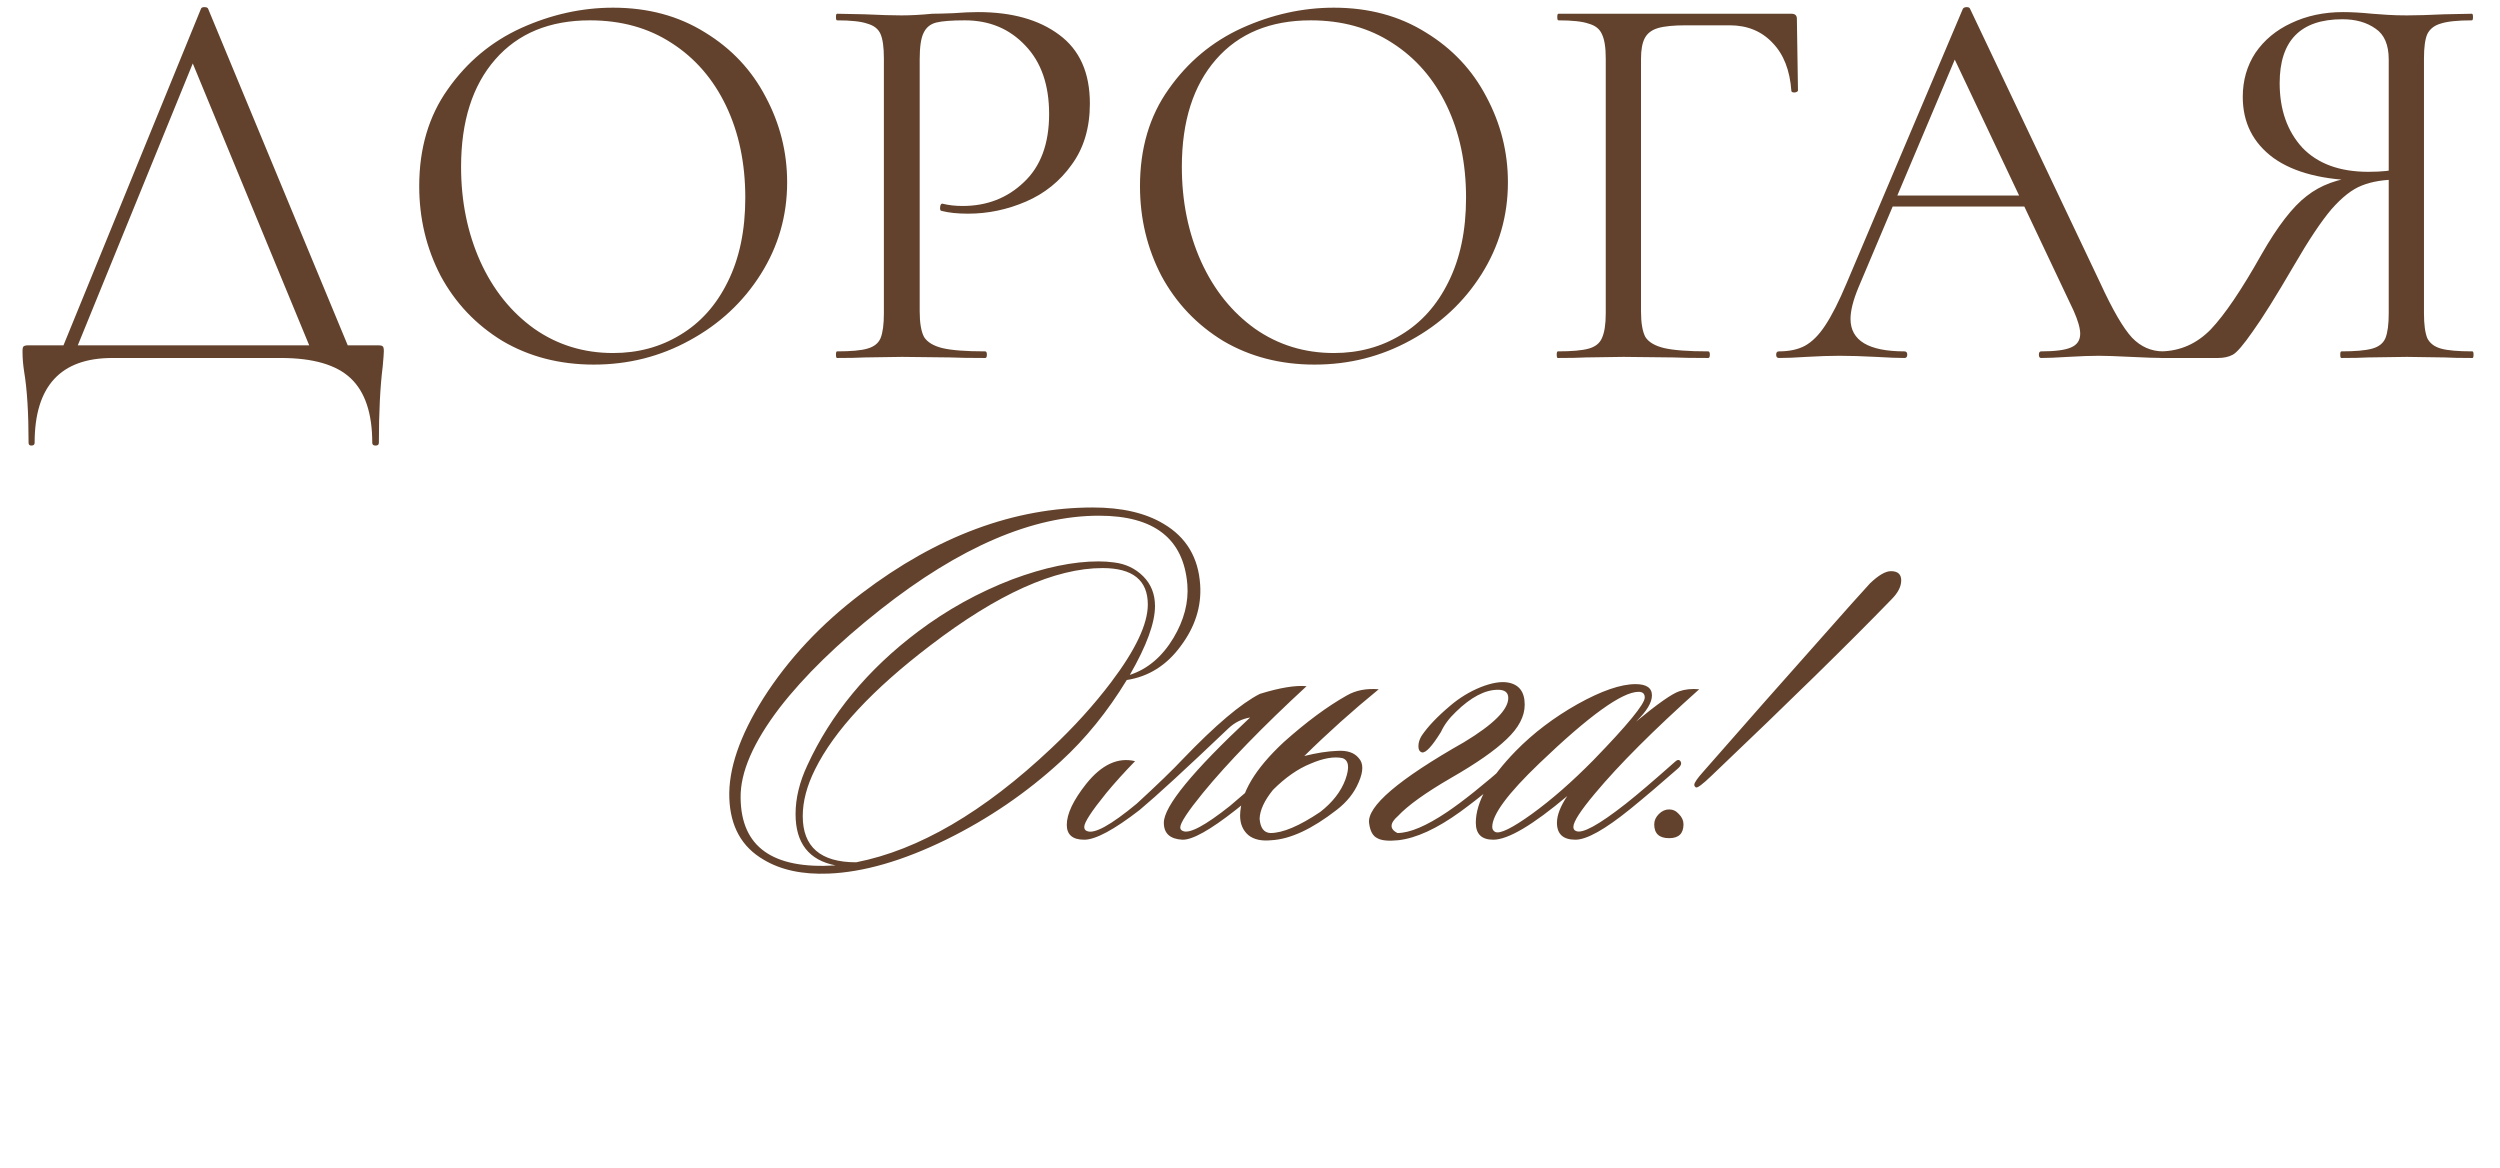
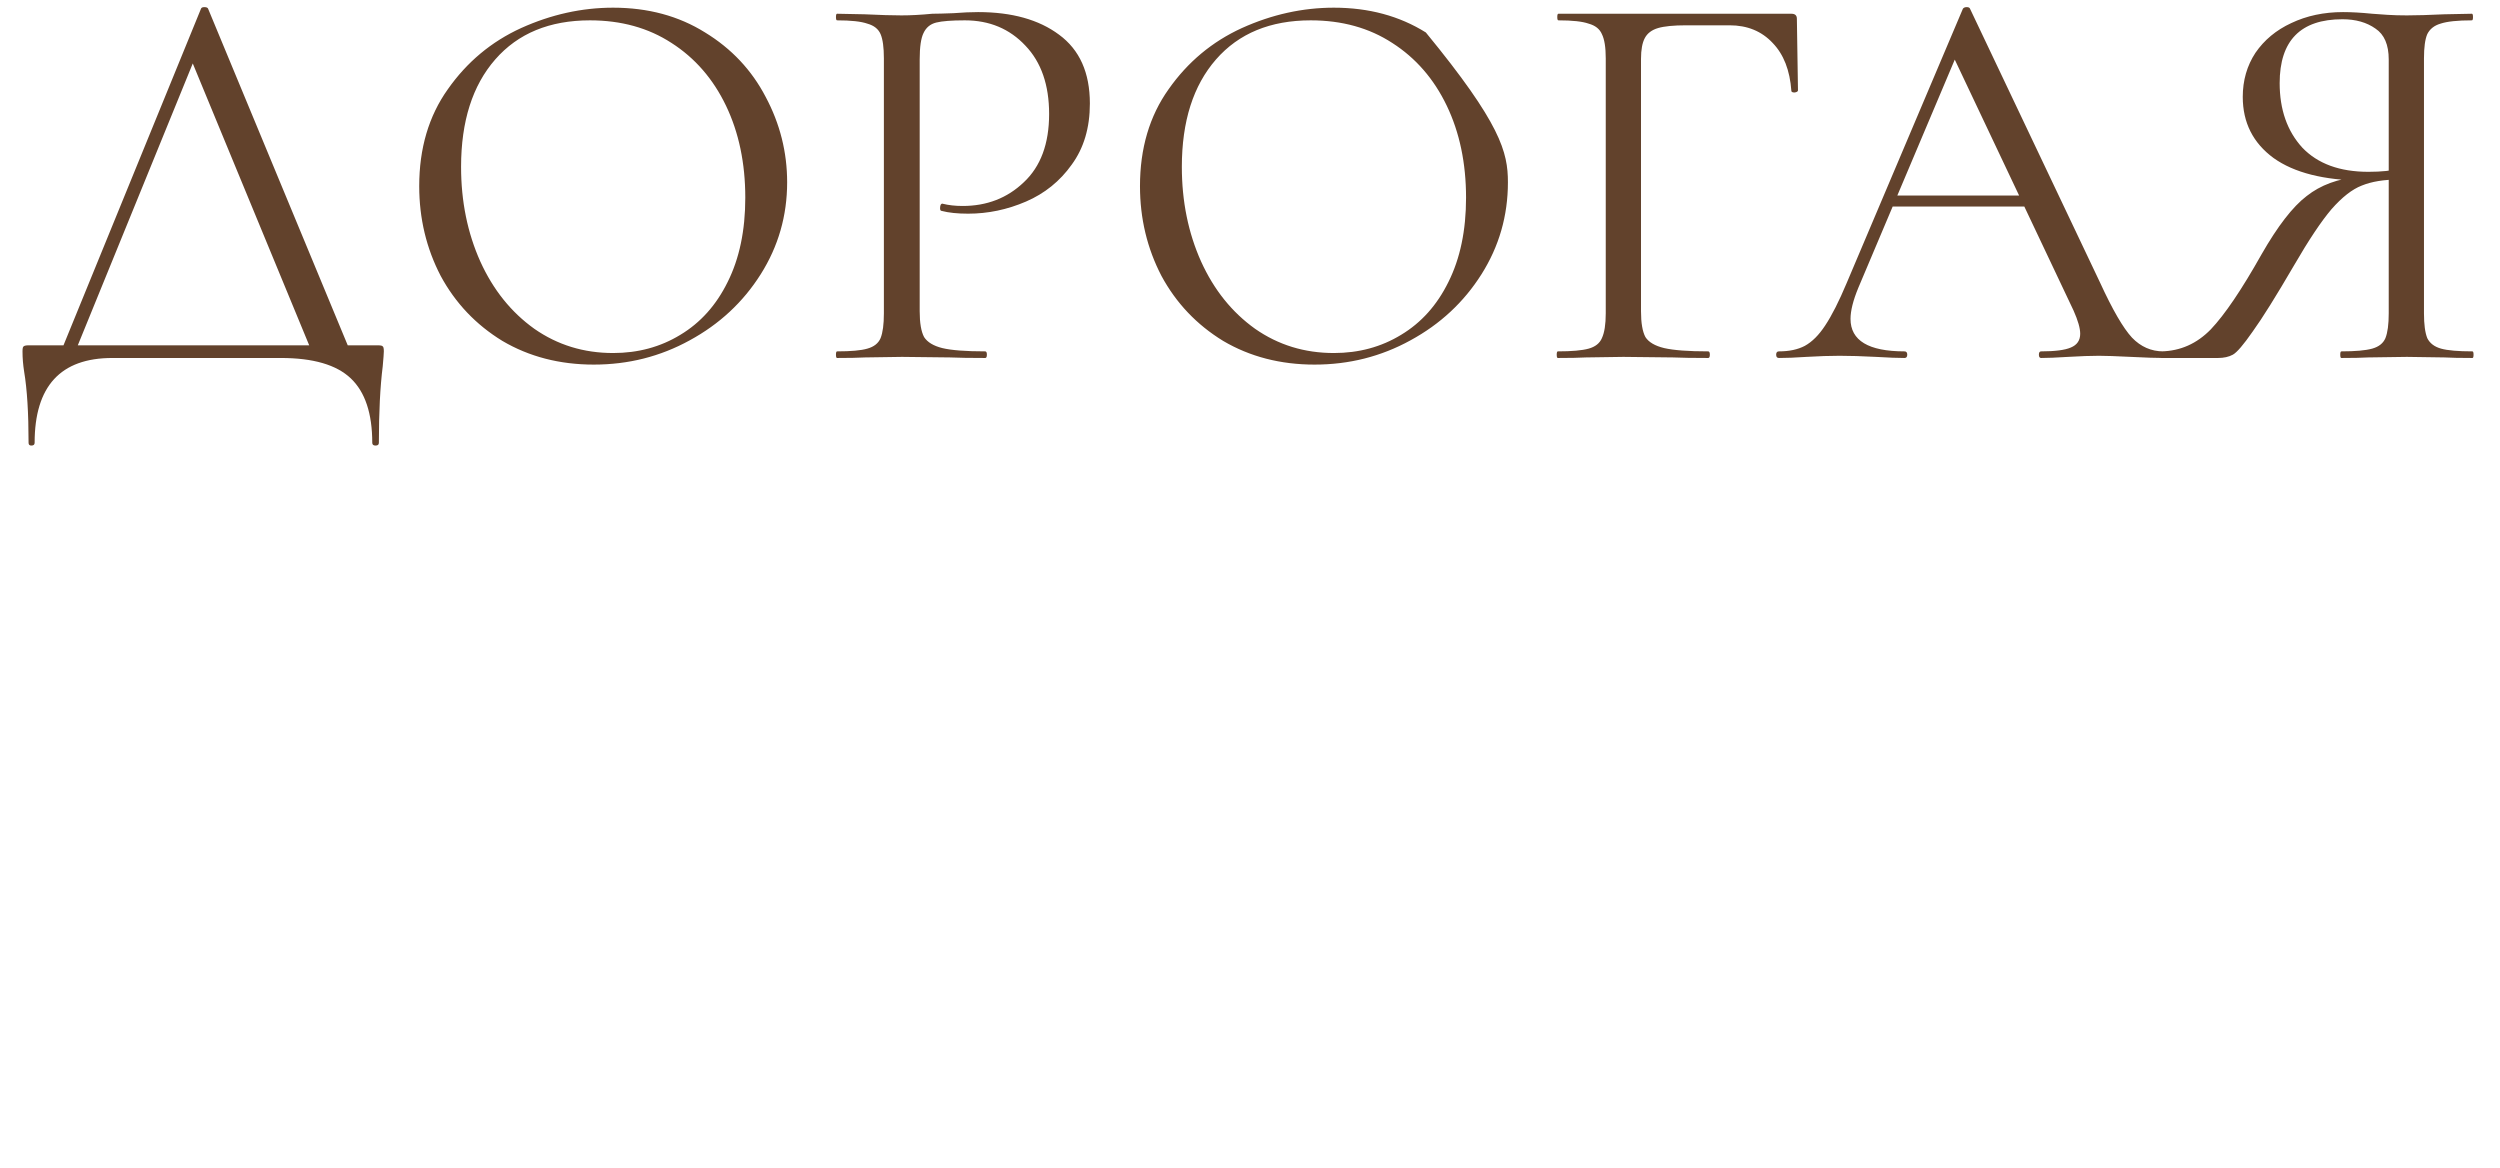
<svg xmlns="http://www.w3.org/2000/svg" width="304" height="142" viewBox="0 0 304 142" fill="none">
-   <path d="M24.438 1.068C24.482 0.934 24.616 0.867 24.84 0.867C25.108 0.867 25.264 0.934 25.308 1.068L42.923 43.531H38.235L22.964 6.56L24.84 4.283L8.832 43.531H7.091L24.438 1.068ZM3.474 53.846C3.474 50.229 3.295 47.349 2.938 45.206C2.804 44.357 2.737 43.531 2.737 42.727C2.737 42.37 2.782 42.169 2.871 42.125C2.961 42.035 3.161 41.991 3.474 41.991H45.937C46.294 41.991 46.495 42.035 46.54 42.125C46.629 42.169 46.674 42.37 46.674 42.727C46.674 42.951 46.629 43.554 46.54 44.536C46.227 47.036 46.071 50.14 46.071 53.846C46.071 54.069 45.937 54.181 45.669 54.181C45.401 54.181 45.267 54.069 45.267 53.846C45.267 50.274 44.397 47.661 42.655 46.009C40.914 44.357 38.079 43.531 34.149 43.531H13.655C7.359 43.531 4.211 46.969 4.211 53.846C4.211 54.069 4.077 54.181 3.809 54.181C3.586 54.181 3.474 54.069 3.474 53.846ZM72.208 44.335C68.056 44.335 64.35 43.375 61.09 41.455C57.875 39.49 55.375 36.856 53.589 33.552C51.847 30.203 50.977 26.564 50.977 22.634C50.977 18.035 52.138 14.106 54.46 10.847C56.781 7.542 59.751 5.064 63.367 3.412C67.029 1.76 70.757 0.934 74.553 0.934C78.794 0.934 82.523 1.939 85.738 3.948C88.953 5.913 91.408 8.525 93.105 11.784C94.847 15.044 95.717 18.504 95.717 22.166C95.717 26.229 94.646 29.957 92.502 33.351C90.359 36.744 87.479 39.423 83.862 41.388C80.29 43.353 76.406 44.335 72.208 44.335ZM74.553 42.928C77.589 42.928 80.313 42.192 82.724 40.718C85.18 39.245 87.1 37.102 88.484 34.288C89.913 31.431 90.627 28.015 90.627 24.041C90.627 19.844 89.846 16.115 88.283 12.856C86.72 9.596 84.51 7.051 81.652 5.221C78.839 3.39 75.535 2.474 71.74 2.474C66.828 2.474 62.988 4.06 60.22 7.23C57.451 10.4 56.067 14.754 56.067 20.29C56.067 24.488 56.848 28.328 58.411 31.81C59.974 35.248 62.162 37.972 64.975 39.981C67.788 41.946 70.981 42.928 74.553 42.928ZM111.834 37.838C111.834 39.267 112.012 40.316 112.369 40.986C112.771 41.611 113.508 42.058 114.58 42.326C115.696 42.594 117.437 42.727 119.804 42.727C119.938 42.727 120.005 42.861 120.005 43.129C120.005 43.397 119.938 43.531 119.804 43.531C117.973 43.531 116.544 43.509 115.517 43.464L109.69 43.397L105.203 43.464C104.354 43.509 103.216 43.531 101.787 43.531C101.698 43.531 101.653 43.397 101.653 43.129C101.653 42.861 101.698 42.727 101.787 42.727C103.484 42.727 104.712 42.616 105.471 42.393C106.274 42.169 106.81 41.745 107.078 41.12C107.346 40.45 107.48 39.446 107.48 38.106V7.096C107.48 5.756 107.346 4.774 107.078 4.149C106.81 3.524 106.274 3.1 105.471 2.876C104.712 2.608 103.484 2.474 101.787 2.474C101.698 2.474 101.653 2.341 101.653 2.073C101.653 1.805 101.698 1.671 101.787 1.671L105.136 1.738C107.011 1.827 108.507 1.872 109.623 1.872C110.74 1.872 111.99 1.805 113.374 1.671C113.91 1.671 114.758 1.648 115.919 1.604C117.08 1.514 118.085 1.47 118.933 1.47C123.041 1.47 126.323 2.385 128.779 4.216C131.279 6.047 132.529 8.837 132.529 12.588C132.529 15.535 131.793 18.013 130.319 20.022C128.89 22.032 127.037 23.527 124.76 24.51C122.483 25.492 120.139 25.983 117.727 25.983C116.433 25.983 115.361 25.872 114.513 25.648C114.379 25.648 114.312 25.537 114.312 25.314C114.312 25.18 114.334 25.046 114.379 24.912C114.468 24.778 114.557 24.733 114.647 24.778C115.361 24.956 116.165 25.046 117.058 25.046C120.005 25.046 122.483 24.086 124.492 22.166C126.546 20.246 127.573 17.477 127.573 13.861C127.573 10.333 126.613 7.565 124.693 5.555C122.773 3.501 120.317 2.474 117.326 2.474C115.718 2.474 114.557 2.564 113.843 2.742C113.128 2.921 112.615 3.345 112.302 4.015C111.99 4.64 111.834 5.712 111.834 7.23V37.838ZM159.854 44.335C155.701 44.335 151.995 43.375 148.736 41.455C145.521 39.49 143.02 36.856 141.234 33.552C139.493 30.203 138.622 26.564 138.622 22.634C138.622 18.035 139.783 14.106 142.105 10.847C144.427 7.542 147.396 5.064 151.013 3.412C154.674 1.76 158.403 0.934 162.198 0.934C166.44 0.934 170.168 1.939 173.383 3.948C176.598 5.913 179.054 8.525 180.75 11.784C182.492 15.044 183.363 18.504 183.363 22.166C183.363 26.229 182.291 29.957 180.148 33.351C178.004 36.744 175.124 39.423 171.508 41.388C167.936 43.353 164.051 44.335 159.854 44.335ZM162.198 42.928C165.234 42.928 167.958 42.192 170.369 40.718C172.825 39.245 174.745 37.102 176.129 34.288C177.558 31.431 178.272 28.015 178.272 24.041C178.272 19.844 177.491 16.115 175.928 12.856C174.365 9.596 172.155 7.051 169.297 5.221C166.484 3.39 163.18 2.474 159.385 2.474C154.473 2.474 150.633 4.06 147.865 7.23C145.097 10.4 143.712 14.754 143.712 20.29C143.712 24.488 144.494 28.328 146.057 31.81C147.619 35.248 149.807 37.972 152.62 39.981C155.433 41.946 158.626 42.928 162.198 42.928ZM189.432 43.531C189.343 43.531 189.298 43.397 189.298 43.129C189.298 42.861 189.343 42.727 189.432 42.727C191.129 42.727 192.379 42.616 193.183 42.393C193.987 42.169 194.523 41.745 194.79 41.12C195.103 40.45 195.259 39.446 195.259 38.106V7.096C195.259 5.756 195.103 4.774 194.79 4.149C194.523 3.524 193.987 3.1 193.183 2.876C192.424 2.608 191.196 2.474 189.499 2.474C189.41 2.474 189.365 2.341 189.365 2.073C189.365 1.805 189.41 1.671 189.499 1.671H217.83C218.277 1.671 218.5 1.872 218.5 2.274L218.634 10.98C218.634 11.114 218.5 11.204 218.232 11.248C217.964 11.248 217.83 11.181 217.83 11.047C217.652 8.547 216.893 6.605 215.553 5.221C214.214 3.792 212.472 3.077 210.329 3.077H205.038C203.52 3.077 202.381 3.189 201.622 3.412C200.863 3.635 200.327 4.037 200.015 4.618C199.702 5.198 199.546 6.047 199.546 7.163V37.838C199.546 39.267 199.724 40.316 200.082 40.986C200.484 41.611 201.243 42.058 202.359 42.326C203.52 42.594 205.306 42.727 207.717 42.727C207.851 42.727 207.918 42.861 207.918 43.129C207.918 43.397 207.851 43.531 207.717 43.531C205.886 43.531 204.457 43.509 203.43 43.464L197.403 43.397L192.848 43.464C192.044 43.509 190.906 43.531 189.432 43.531ZM229.912 23.773H247.661L248.13 25.113H229.242L229.912 23.773ZM263.065 42.727C263.244 42.727 263.333 42.861 263.333 43.129C263.333 43.397 263.244 43.531 263.065 43.531C262.217 43.531 260.9 43.487 259.114 43.397C257.328 43.308 256.033 43.263 255.229 43.263C254.247 43.263 252.997 43.308 251.478 43.397C250.05 43.487 248.956 43.531 248.197 43.531C248.018 43.531 247.929 43.397 247.929 43.129C247.929 42.861 248.018 42.727 248.197 42.727C249.893 42.727 251.099 42.571 251.813 42.259C252.572 41.946 252.952 41.388 252.952 40.584C252.952 39.914 252.684 38.977 252.148 37.771L237.279 6.359L238.954 4.283L225.96 35.025C225.335 36.543 225.023 37.794 225.023 38.776C225.023 41.41 227.211 42.727 231.586 42.727C231.81 42.727 231.921 42.861 231.921 43.129C231.921 43.397 231.81 43.531 231.586 43.531C230.783 43.531 229.622 43.487 228.104 43.397C226.407 43.308 224.933 43.263 223.683 43.263C222.522 43.263 221.183 43.308 219.665 43.397C218.325 43.487 217.209 43.531 216.316 43.531C216.092 43.531 215.981 43.397 215.981 43.129C215.981 42.861 216.092 42.727 216.316 42.727C217.566 42.727 218.615 42.504 219.464 42.058C220.357 41.567 221.183 40.741 221.942 39.58C222.745 38.374 223.616 36.655 224.554 34.422L238.686 1.068C238.775 0.934 238.931 0.867 239.155 0.867C239.378 0.867 239.512 0.934 239.557 1.068L255.363 34.355C256.881 37.66 258.176 39.892 259.248 41.053C260.319 42.169 261.592 42.727 263.065 42.727ZM300.649 42.727C300.739 42.727 300.783 42.861 300.783 43.129C300.783 43.397 300.739 43.531 300.649 43.531C299.176 43.531 298.037 43.509 297.234 43.464L292.679 43.397L287.991 43.464C287.187 43.509 286.093 43.531 284.709 43.531C284.62 43.531 284.575 43.397 284.575 43.129C284.575 42.861 284.62 42.727 284.709 42.727C286.406 42.727 287.656 42.616 288.46 42.393C289.263 42.169 289.799 41.745 290.067 41.12C290.335 40.45 290.469 39.446 290.469 38.106V21.496L291.674 21.831C289.888 21.831 288.393 22.076 287.187 22.567C286.026 23.014 284.798 23.974 283.503 25.448C282.253 26.921 280.735 29.198 278.949 32.279C276.761 36.03 275.087 38.709 273.926 40.316C272.809 41.924 272.006 42.861 271.514 43.129C271.023 43.397 270.42 43.531 269.706 43.531H262.807C262.674 43.531 262.607 43.397 262.607 43.129C262.607 42.861 262.674 42.727 262.807 42.727C265.129 42.683 267.139 41.79 268.835 40.048C270.532 38.262 272.586 35.226 274.997 30.94C276.962 27.502 278.793 25.135 280.489 23.84C282.186 22.501 284.307 21.719 286.852 21.496L287.321 21.965C282.588 21.92 278.971 21.005 276.471 19.219C273.97 17.388 272.72 14.91 272.72 11.784C272.72 9.775 273.234 7.989 274.26 6.426C275.332 4.863 276.783 3.658 278.614 2.809C280.489 1.916 282.588 1.47 284.91 1.47C285.937 1.47 287.12 1.537 288.46 1.671C288.995 1.715 289.62 1.76 290.335 1.805C291.049 1.849 291.831 1.872 292.679 1.872C293.84 1.872 295.358 1.827 297.234 1.738L300.582 1.671C300.672 1.671 300.716 1.805 300.716 2.073C300.716 2.341 300.672 2.474 300.582 2.474C298.841 2.474 297.568 2.608 296.765 2.876C296.006 3.1 295.47 3.524 295.157 4.149C294.889 4.774 294.755 5.756 294.755 7.096V38.106C294.755 39.446 294.889 40.45 295.157 41.12C295.47 41.745 296.028 42.169 296.832 42.393C297.635 42.616 298.908 42.727 300.649 42.727ZM277.207 10.11C277.207 13.325 278.123 15.937 279.954 17.946C281.829 19.911 284.508 20.893 287.991 20.893C289.598 20.893 290.871 20.759 291.808 20.491L290.469 20.96V7.23C290.469 5.444 289.933 4.194 288.861 3.479C287.79 2.72 286.45 2.341 284.843 2.341C279.753 2.341 277.207 4.93 277.207 10.11Z" fill="#62422C" />
-   <path d="M145.943 71.139C146.109 73.761 145.318 76.238 143.57 78.569C141.863 80.9 139.678 82.274 137.014 82.69C134.683 86.52 132.018 89.808 129.021 92.556C124.859 96.385 120.197 99.57 115.035 102.109C109.748 104.69 104.982 106.063 100.736 106.23C97.572 106.355 94.95 105.793 92.869 104.544C90.204 103.004 88.81 100.506 88.685 97.051C88.56 93.555 89.934 89.517 92.806 84.938C95.845 80.151 99.841 75.884 104.795 72.138C113.953 65.186 123.319 61.71 132.893 61.71C136.431 61.71 139.303 62.376 141.509 63.708C144.257 65.332 145.734 67.809 145.943 71.139ZM144.382 71.076C143.924 65.498 140.344 62.709 133.642 62.709C125.566 62.709 116.7 66.518 107.042 74.136C101.881 78.215 97.801 82.191 94.804 86.062C91.599 90.266 90.017 93.909 90.059 96.989C90.1 102.983 93.951 105.73 101.61 105.231C98.363 104.607 96.74 102.525 96.74 98.987C96.74 97.072 97.219 95.095 98.176 93.055C101.048 86.811 105.523 81.4 111.601 76.821C115.139 74.157 118.969 72.034 123.09 70.452C127.002 68.995 130.499 68.266 133.579 68.266C134.246 68.266 134.87 68.308 135.453 68.391C136.868 68.558 138.054 69.12 139.012 70.077C139.969 71.035 140.448 72.242 140.448 73.699C140.448 75.739 139.428 78.527 137.388 82.066C139.553 81.358 141.322 79.859 142.696 77.57C143.986 75.405 144.548 73.241 144.382 71.076ZM139.574 73.511C139.574 70.556 137.742 69.078 134.079 69.078C128.293 69.078 121.3 72.221 113.099 78.507C106.106 83.835 101.444 88.851 99.113 93.555C98.114 95.553 97.614 97.447 97.614 99.237C97.614 102.983 99.779 104.856 104.108 104.856C111.725 103.358 119.635 98.737 127.835 90.995C130.582 88.414 132.997 85.75 135.078 83.002C138.075 79.048 139.574 75.884 139.574 73.511ZM138.025 92.556C136.693 93.929 135.528 95.22 134.529 96.427C132.739 98.633 131.844 100.007 131.844 100.548C131.844 100.798 131.948 100.964 132.156 101.047C133.03 101.464 135.049 100.361 138.213 97.738C140.752 95.407 142.625 93.596 143.832 92.306C147.787 88.185 150.909 85.541 153.198 84.376C155.613 83.627 157.507 83.314 158.88 83.439C153.511 88.393 149.306 92.722 146.267 96.427C144.436 98.675 143.52 100.069 143.52 100.61C143.52 100.819 143.624 100.964 143.832 101.047C144.623 101.422 146.538 100.402 149.577 97.988C149.66 97.905 151.679 96.177 155.633 92.805C156.008 92.556 156.279 92.514 156.445 92.68C156.653 92.889 156.591 93.118 156.258 93.367C154.801 94.783 152.803 96.489 150.264 98.487C147.142 100.943 144.977 102.151 143.77 102.109C142.271 102.026 141.522 101.339 141.522 100.048C141.522 98.05 145.019 93.784 152.012 87.248C151.013 87.415 150.139 87.852 149.389 88.559C144.186 93.513 140.585 96.822 138.587 98.487C135.465 100.902 133.218 102.109 131.844 102.109C130.429 102.109 129.721 101.505 129.721 100.298C129.721 98.966 130.512 97.301 132.094 95.303C133.967 92.972 135.944 92.056 138.025 92.556ZM158.601 91.931C160.099 91.557 161.431 91.349 162.597 91.307C163.804 91.224 164.678 91.515 165.219 92.181C165.802 92.805 165.802 93.784 165.219 95.116C164.678 96.406 163.783 97.53 162.535 98.487C159.537 100.819 156.894 102.047 154.605 102.171C153.398 102.296 152.461 102.088 151.795 101.547C151.129 100.964 150.796 100.173 150.796 99.174C150.837 96.469 152.607 93.492 156.103 90.245C158.851 87.789 161.411 85.895 163.783 84.563C164.866 83.939 166.156 83.689 167.655 83.814C164.491 86.395 161.473 89.101 158.601 91.931ZM154.792 96.052C153.751 97.343 153.21 98.508 153.169 99.549C153.252 100.673 153.689 101.256 154.48 101.297C155.978 101.297 157.997 100.444 160.536 98.737C162.035 97.572 163.055 96.26 163.596 94.803C164.137 93.305 164.012 92.431 163.221 92.181C162.181 91.973 160.89 92.202 159.35 92.868C157.81 93.492 156.291 94.554 154.792 96.052ZM178.036 90.245C181.616 88.081 183.406 86.291 183.406 84.876C183.406 84.21 182.989 83.876 182.157 83.876C180.575 83.876 178.868 84.771 177.037 86.561C176.204 87.352 175.601 88.164 175.226 88.997C174.144 90.745 173.374 91.577 172.916 91.494C172.624 91.411 172.479 91.161 172.479 90.745C172.479 90.329 172.604 89.912 172.853 89.496C173.603 88.372 174.768 87.144 176.35 85.812C177.474 84.855 178.702 84.105 180.034 83.564C181.408 83.023 182.531 82.836 183.406 83.002C184.738 83.252 185.404 84.147 185.404 85.687C185.404 87.103 184.675 88.497 183.218 89.871C181.803 91.244 179.534 92.826 176.412 94.616C173.332 96.406 171.188 97.946 169.981 99.237C168.982 100.111 168.961 100.798 169.919 101.297C171.417 101.297 173.436 100.444 175.975 98.737C177.89 97.447 180.388 95.449 183.468 92.743C183.759 92.452 184.009 92.41 184.217 92.618C184.467 92.785 184.425 92.993 184.092 93.243C182.344 94.991 180.159 96.822 177.536 98.737C174.706 100.777 172.208 101.922 170.043 102.171C168.836 102.296 167.983 102.213 167.483 101.922C166.942 101.672 166.609 101.068 166.484 100.111C166.193 98.071 170.043 94.783 178.036 90.245ZM206.621 83.814C201.084 88.768 196.859 92.993 193.945 96.489C192.197 98.571 191.323 99.924 191.323 100.548C191.323 100.798 191.427 100.964 191.635 101.047C192.384 101.422 194.403 100.319 197.692 97.738C199.065 96.656 201.043 94.97 203.624 92.68C203.957 92.347 204.206 92.327 204.373 92.618C204.498 92.868 204.394 93.138 204.061 93.43C201.979 95.261 200.044 96.906 198.254 98.363C195.173 100.86 192.946 102.109 191.573 102.109C190.074 102.109 189.325 101.422 189.325 100.048C189.325 99.133 189.741 98.05 190.574 96.802C186.369 100.34 183.372 102.109 181.582 102.109C180.167 102.109 179.459 101.422 179.459 100.048C179.459 97.551 181.083 94.637 184.33 91.307C186.453 89.142 188.95 87.248 191.822 85.625C194.736 84.001 197.088 83.19 198.878 83.19C200.21 83.19 200.876 83.647 200.876 84.563C200.876 85.438 200.231 86.499 198.941 87.748C201.563 85.583 203.311 84.355 204.185 84.064C204.893 83.814 205.705 83.731 206.621 83.814ZM199.253 84.126C197.255 84.126 193.238 87.019 187.202 92.805C183.372 96.469 181.457 99.049 181.457 100.548C181.457 100.839 181.582 101.047 181.832 101.172C182.415 101.422 183.892 100.694 186.265 98.987C188.68 97.239 191.177 95.053 193.758 92.431C197.921 88.143 200.002 85.604 200.002 84.813C200.002 84.355 199.752 84.126 199.253 84.126ZM231.188 70.577C231.188 71.326 230.792 72.096 230.001 72.887C225.006 78.049 217.722 85.188 208.147 94.304C207.024 95.386 206.378 95.865 206.212 95.74C206.087 95.657 206.025 95.553 206.025 95.428C206.025 95.178 206.399 94.637 207.148 93.804C211.103 89.267 217.076 82.503 225.069 73.511C225.818 72.679 226.588 71.826 227.379 70.951C228.42 69.952 229.273 69.453 229.939 69.453C230.772 69.453 231.188 69.828 231.188 70.577ZM204.713 100.236C204.713 101.36 204.131 101.922 202.965 101.922C201.758 101.922 201.154 101.36 201.154 100.236C201.154 99.778 201.342 99.362 201.716 98.987C202.091 98.612 202.507 98.425 202.965 98.425C203.423 98.425 203.818 98.612 204.151 98.987C204.526 99.362 204.713 99.778 204.713 100.236Z" fill="#62422C" />
+   <path d="M24.438 1.068C24.482 0.934 24.616 0.867 24.84 0.867C25.108 0.867 25.264 0.934 25.308 1.068L42.923 43.531H38.235L22.964 6.56L24.84 4.283L8.832 43.531H7.091L24.438 1.068ZM3.474 53.846C3.474 50.229 3.295 47.349 2.938 45.206C2.804 44.357 2.737 43.531 2.737 42.727C2.737 42.37 2.782 42.169 2.871 42.125C2.961 42.035 3.161 41.991 3.474 41.991H45.937C46.294 41.991 46.495 42.035 46.54 42.125C46.629 42.169 46.674 42.37 46.674 42.727C46.674 42.951 46.629 43.554 46.54 44.536C46.227 47.036 46.071 50.14 46.071 53.846C46.071 54.069 45.937 54.181 45.669 54.181C45.401 54.181 45.267 54.069 45.267 53.846C45.267 50.274 44.397 47.661 42.655 46.009C40.914 44.357 38.079 43.531 34.149 43.531H13.655C7.359 43.531 4.211 46.969 4.211 53.846C4.211 54.069 4.077 54.181 3.809 54.181C3.586 54.181 3.474 54.069 3.474 53.846ZM72.208 44.335C68.056 44.335 64.35 43.375 61.09 41.455C57.875 39.49 55.375 36.856 53.589 33.552C51.847 30.203 50.977 26.564 50.977 22.634C50.977 18.035 52.138 14.106 54.46 10.847C56.781 7.542 59.751 5.064 63.367 3.412C67.029 1.76 70.757 0.934 74.553 0.934C78.794 0.934 82.523 1.939 85.738 3.948C88.953 5.913 91.408 8.525 93.105 11.784C94.847 15.044 95.717 18.504 95.717 22.166C95.717 26.229 94.646 29.957 92.502 33.351C90.359 36.744 87.479 39.423 83.862 41.388C80.29 43.353 76.406 44.335 72.208 44.335ZM74.553 42.928C77.589 42.928 80.313 42.192 82.724 40.718C85.18 39.245 87.1 37.102 88.484 34.288C89.913 31.431 90.627 28.015 90.627 24.041C90.627 19.844 89.846 16.115 88.283 12.856C86.72 9.596 84.51 7.051 81.652 5.221C78.839 3.39 75.535 2.474 71.74 2.474C66.828 2.474 62.988 4.06 60.22 7.23C57.451 10.4 56.067 14.754 56.067 20.29C56.067 24.488 56.848 28.328 58.411 31.81C59.974 35.248 62.162 37.972 64.975 39.981C67.788 41.946 70.981 42.928 74.553 42.928ZM111.834 37.838C111.834 39.267 112.012 40.316 112.369 40.986C112.771 41.611 113.508 42.058 114.58 42.326C115.696 42.594 117.437 42.727 119.804 42.727C119.938 42.727 120.005 42.861 120.005 43.129C120.005 43.397 119.938 43.531 119.804 43.531C117.973 43.531 116.544 43.509 115.517 43.464L109.69 43.397L105.203 43.464C104.354 43.509 103.216 43.531 101.787 43.531C101.698 43.531 101.653 43.397 101.653 43.129C101.653 42.861 101.698 42.727 101.787 42.727C103.484 42.727 104.712 42.616 105.471 42.393C106.274 42.169 106.81 41.745 107.078 41.12C107.346 40.45 107.48 39.446 107.48 38.106V7.096C107.48 5.756 107.346 4.774 107.078 4.149C106.81 3.524 106.274 3.1 105.471 2.876C104.712 2.608 103.484 2.474 101.787 2.474C101.698 2.474 101.653 2.341 101.653 2.073C101.653 1.805 101.698 1.671 101.787 1.671L105.136 1.738C107.011 1.827 108.507 1.872 109.623 1.872C110.74 1.872 111.99 1.805 113.374 1.671C113.91 1.671 114.758 1.648 115.919 1.604C117.08 1.514 118.085 1.47 118.933 1.47C123.041 1.47 126.323 2.385 128.779 4.216C131.279 6.047 132.529 8.837 132.529 12.588C132.529 15.535 131.793 18.013 130.319 20.022C128.89 22.032 127.037 23.527 124.76 24.51C122.483 25.492 120.139 25.983 117.727 25.983C116.433 25.983 115.361 25.872 114.513 25.648C114.379 25.648 114.312 25.537 114.312 25.314C114.312 25.18 114.334 25.046 114.379 24.912C114.468 24.778 114.557 24.733 114.647 24.778C115.361 24.956 116.165 25.046 117.058 25.046C120.005 25.046 122.483 24.086 124.492 22.166C126.546 20.246 127.573 17.477 127.573 13.861C127.573 10.333 126.613 7.565 124.693 5.555C122.773 3.501 120.317 2.474 117.326 2.474C115.718 2.474 114.557 2.564 113.843 2.742C113.128 2.921 112.615 3.345 112.302 4.015C111.99 4.64 111.834 5.712 111.834 7.23V37.838ZM159.854 44.335C155.701 44.335 151.995 43.375 148.736 41.455C145.521 39.49 143.02 36.856 141.234 33.552C139.493 30.203 138.622 26.564 138.622 22.634C138.622 18.035 139.783 14.106 142.105 10.847C144.427 7.542 147.396 5.064 151.013 3.412C154.674 1.76 158.403 0.934 162.198 0.934C166.44 0.934 170.168 1.939 173.383 3.948C182.492 15.044 183.363 18.504 183.363 22.166C183.363 26.229 182.291 29.957 180.148 33.351C178.004 36.744 175.124 39.423 171.508 41.388C167.936 43.353 164.051 44.335 159.854 44.335ZM162.198 42.928C165.234 42.928 167.958 42.192 170.369 40.718C172.825 39.245 174.745 37.102 176.129 34.288C177.558 31.431 178.272 28.015 178.272 24.041C178.272 19.844 177.491 16.115 175.928 12.856C174.365 9.596 172.155 7.051 169.297 5.221C166.484 3.39 163.18 2.474 159.385 2.474C154.473 2.474 150.633 4.06 147.865 7.23C145.097 10.4 143.712 14.754 143.712 20.29C143.712 24.488 144.494 28.328 146.057 31.81C147.619 35.248 149.807 37.972 152.62 39.981C155.433 41.946 158.626 42.928 162.198 42.928ZM189.432 43.531C189.343 43.531 189.298 43.397 189.298 43.129C189.298 42.861 189.343 42.727 189.432 42.727C191.129 42.727 192.379 42.616 193.183 42.393C193.987 42.169 194.523 41.745 194.79 41.12C195.103 40.45 195.259 39.446 195.259 38.106V7.096C195.259 5.756 195.103 4.774 194.79 4.149C194.523 3.524 193.987 3.1 193.183 2.876C192.424 2.608 191.196 2.474 189.499 2.474C189.41 2.474 189.365 2.341 189.365 2.073C189.365 1.805 189.41 1.671 189.499 1.671H217.83C218.277 1.671 218.5 1.872 218.5 2.274L218.634 10.98C218.634 11.114 218.5 11.204 218.232 11.248C217.964 11.248 217.83 11.181 217.83 11.047C217.652 8.547 216.893 6.605 215.553 5.221C214.214 3.792 212.472 3.077 210.329 3.077H205.038C203.52 3.077 202.381 3.189 201.622 3.412C200.863 3.635 200.327 4.037 200.015 4.618C199.702 5.198 199.546 6.047 199.546 7.163V37.838C199.546 39.267 199.724 40.316 200.082 40.986C200.484 41.611 201.243 42.058 202.359 42.326C203.52 42.594 205.306 42.727 207.717 42.727C207.851 42.727 207.918 42.861 207.918 43.129C207.918 43.397 207.851 43.531 207.717 43.531C205.886 43.531 204.457 43.509 203.43 43.464L197.403 43.397L192.848 43.464C192.044 43.509 190.906 43.531 189.432 43.531ZM229.912 23.773H247.661L248.13 25.113H229.242L229.912 23.773ZM263.065 42.727C263.244 42.727 263.333 42.861 263.333 43.129C263.333 43.397 263.244 43.531 263.065 43.531C262.217 43.531 260.9 43.487 259.114 43.397C257.328 43.308 256.033 43.263 255.229 43.263C254.247 43.263 252.997 43.308 251.478 43.397C250.05 43.487 248.956 43.531 248.197 43.531C248.018 43.531 247.929 43.397 247.929 43.129C247.929 42.861 248.018 42.727 248.197 42.727C249.893 42.727 251.099 42.571 251.813 42.259C252.572 41.946 252.952 41.388 252.952 40.584C252.952 39.914 252.684 38.977 252.148 37.771L237.279 6.359L238.954 4.283L225.96 35.025C225.335 36.543 225.023 37.794 225.023 38.776C225.023 41.41 227.211 42.727 231.586 42.727C231.81 42.727 231.921 42.861 231.921 43.129C231.921 43.397 231.81 43.531 231.586 43.531C230.783 43.531 229.622 43.487 228.104 43.397C226.407 43.308 224.933 43.263 223.683 43.263C222.522 43.263 221.183 43.308 219.665 43.397C218.325 43.487 217.209 43.531 216.316 43.531C216.092 43.531 215.981 43.397 215.981 43.129C215.981 42.861 216.092 42.727 216.316 42.727C217.566 42.727 218.615 42.504 219.464 42.058C220.357 41.567 221.183 40.741 221.942 39.58C222.745 38.374 223.616 36.655 224.554 34.422L238.686 1.068C238.775 0.934 238.931 0.867 239.155 0.867C239.378 0.867 239.512 0.934 239.557 1.068L255.363 34.355C256.881 37.66 258.176 39.892 259.248 41.053C260.319 42.169 261.592 42.727 263.065 42.727ZM300.649 42.727C300.739 42.727 300.783 42.861 300.783 43.129C300.783 43.397 300.739 43.531 300.649 43.531C299.176 43.531 298.037 43.509 297.234 43.464L292.679 43.397L287.991 43.464C287.187 43.509 286.093 43.531 284.709 43.531C284.62 43.531 284.575 43.397 284.575 43.129C284.575 42.861 284.62 42.727 284.709 42.727C286.406 42.727 287.656 42.616 288.46 42.393C289.263 42.169 289.799 41.745 290.067 41.12C290.335 40.45 290.469 39.446 290.469 38.106V21.496L291.674 21.831C289.888 21.831 288.393 22.076 287.187 22.567C286.026 23.014 284.798 23.974 283.503 25.448C282.253 26.921 280.735 29.198 278.949 32.279C276.761 36.03 275.087 38.709 273.926 40.316C272.809 41.924 272.006 42.861 271.514 43.129C271.023 43.397 270.42 43.531 269.706 43.531H262.807C262.674 43.531 262.607 43.397 262.607 43.129C262.607 42.861 262.674 42.727 262.807 42.727C265.129 42.683 267.139 41.79 268.835 40.048C270.532 38.262 272.586 35.226 274.997 30.94C276.962 27.502 278.793 25.135 280.489 23.84C282.186 22.501 284.307 21.719 286.852 21.496L287.321 21.965C282.588 21.92 278.971 21.005 276.471 19.219C273.97 17.388 272.72 14.91 272.72 11.784C272.72 9.775 273.234 7.989 274.26 6.426C275.332 4.863 276.783 3.658 278.614 2.809C280.489 1.916 282.588 1.47 284.91 1.47C285.937 1.47 287.12 1.537 288.46 1.671C288.995 1.715 289.62 1.76 290.335 1.805C291.049 1.849 291.831 1.872 292.679 1.872C293.84 1.872 295.358 1.827 297.234 1.738L300.582 1.671C300.672 1.671 300.716 1.805 300.716 2.073C300.716 2.341 300.672 2.474 300.582 2.474C298.841 2.474 297.568 2.608 296.765 2.876C296.006 3.1 295.47 3.524 295.157 4.149C294.889 4.774 294.755 5.756 294.755 7.096V38.106C294.755 39.446 294.889 40.45 295.157 41.12C295.47 41.745 296.028 42.169 296.832 42.393C297.635 42.616 298.908 42.727 300.649 42.727ZM277.207 10.11C277.207 13.325 278.123 15.937 279.954 17.946C281.829 19.911 284.508 20.893 287.991 20.893C289.598 20.893 290.871 20.759 291.808 20.491L290.469 20.96V7.23C290.469 5.444 289.933 4.194 288.861 3.479C287.79 2.72 286.45 2.341 284.843 2.341C279.753 2.341 277.207 4.93 277.207 10.11Z" fill="#62422C" />
</svg>